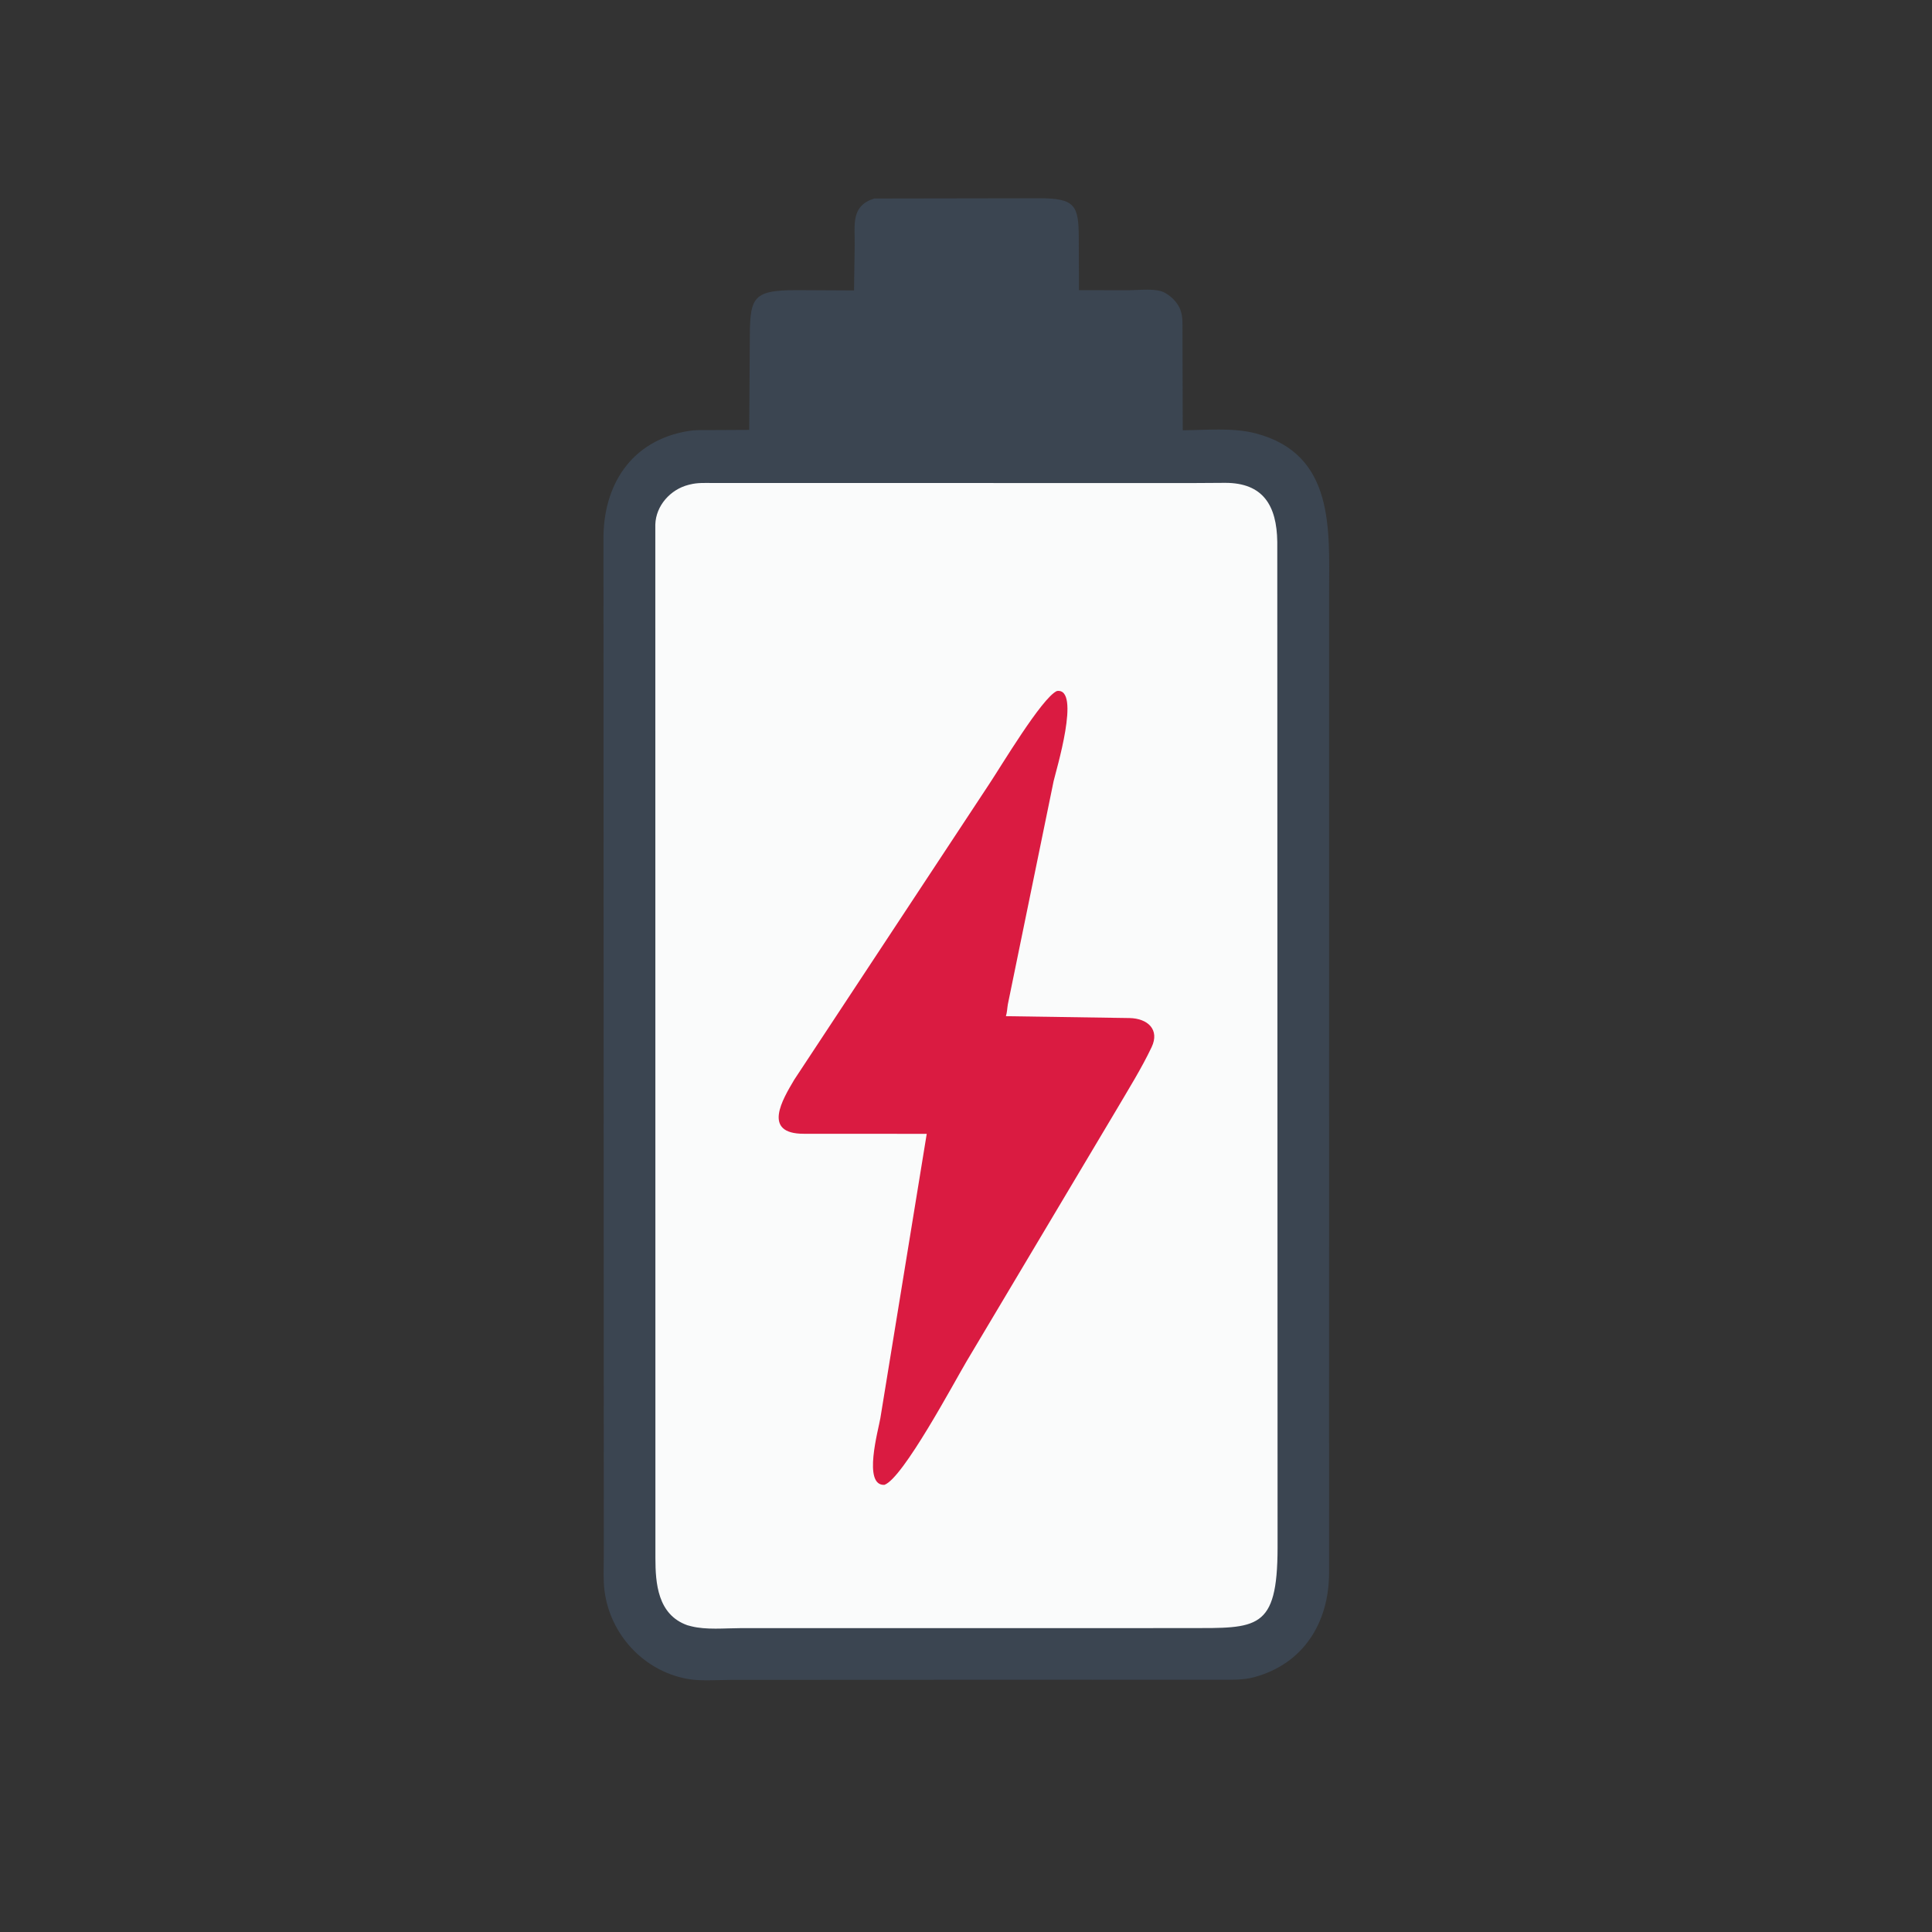
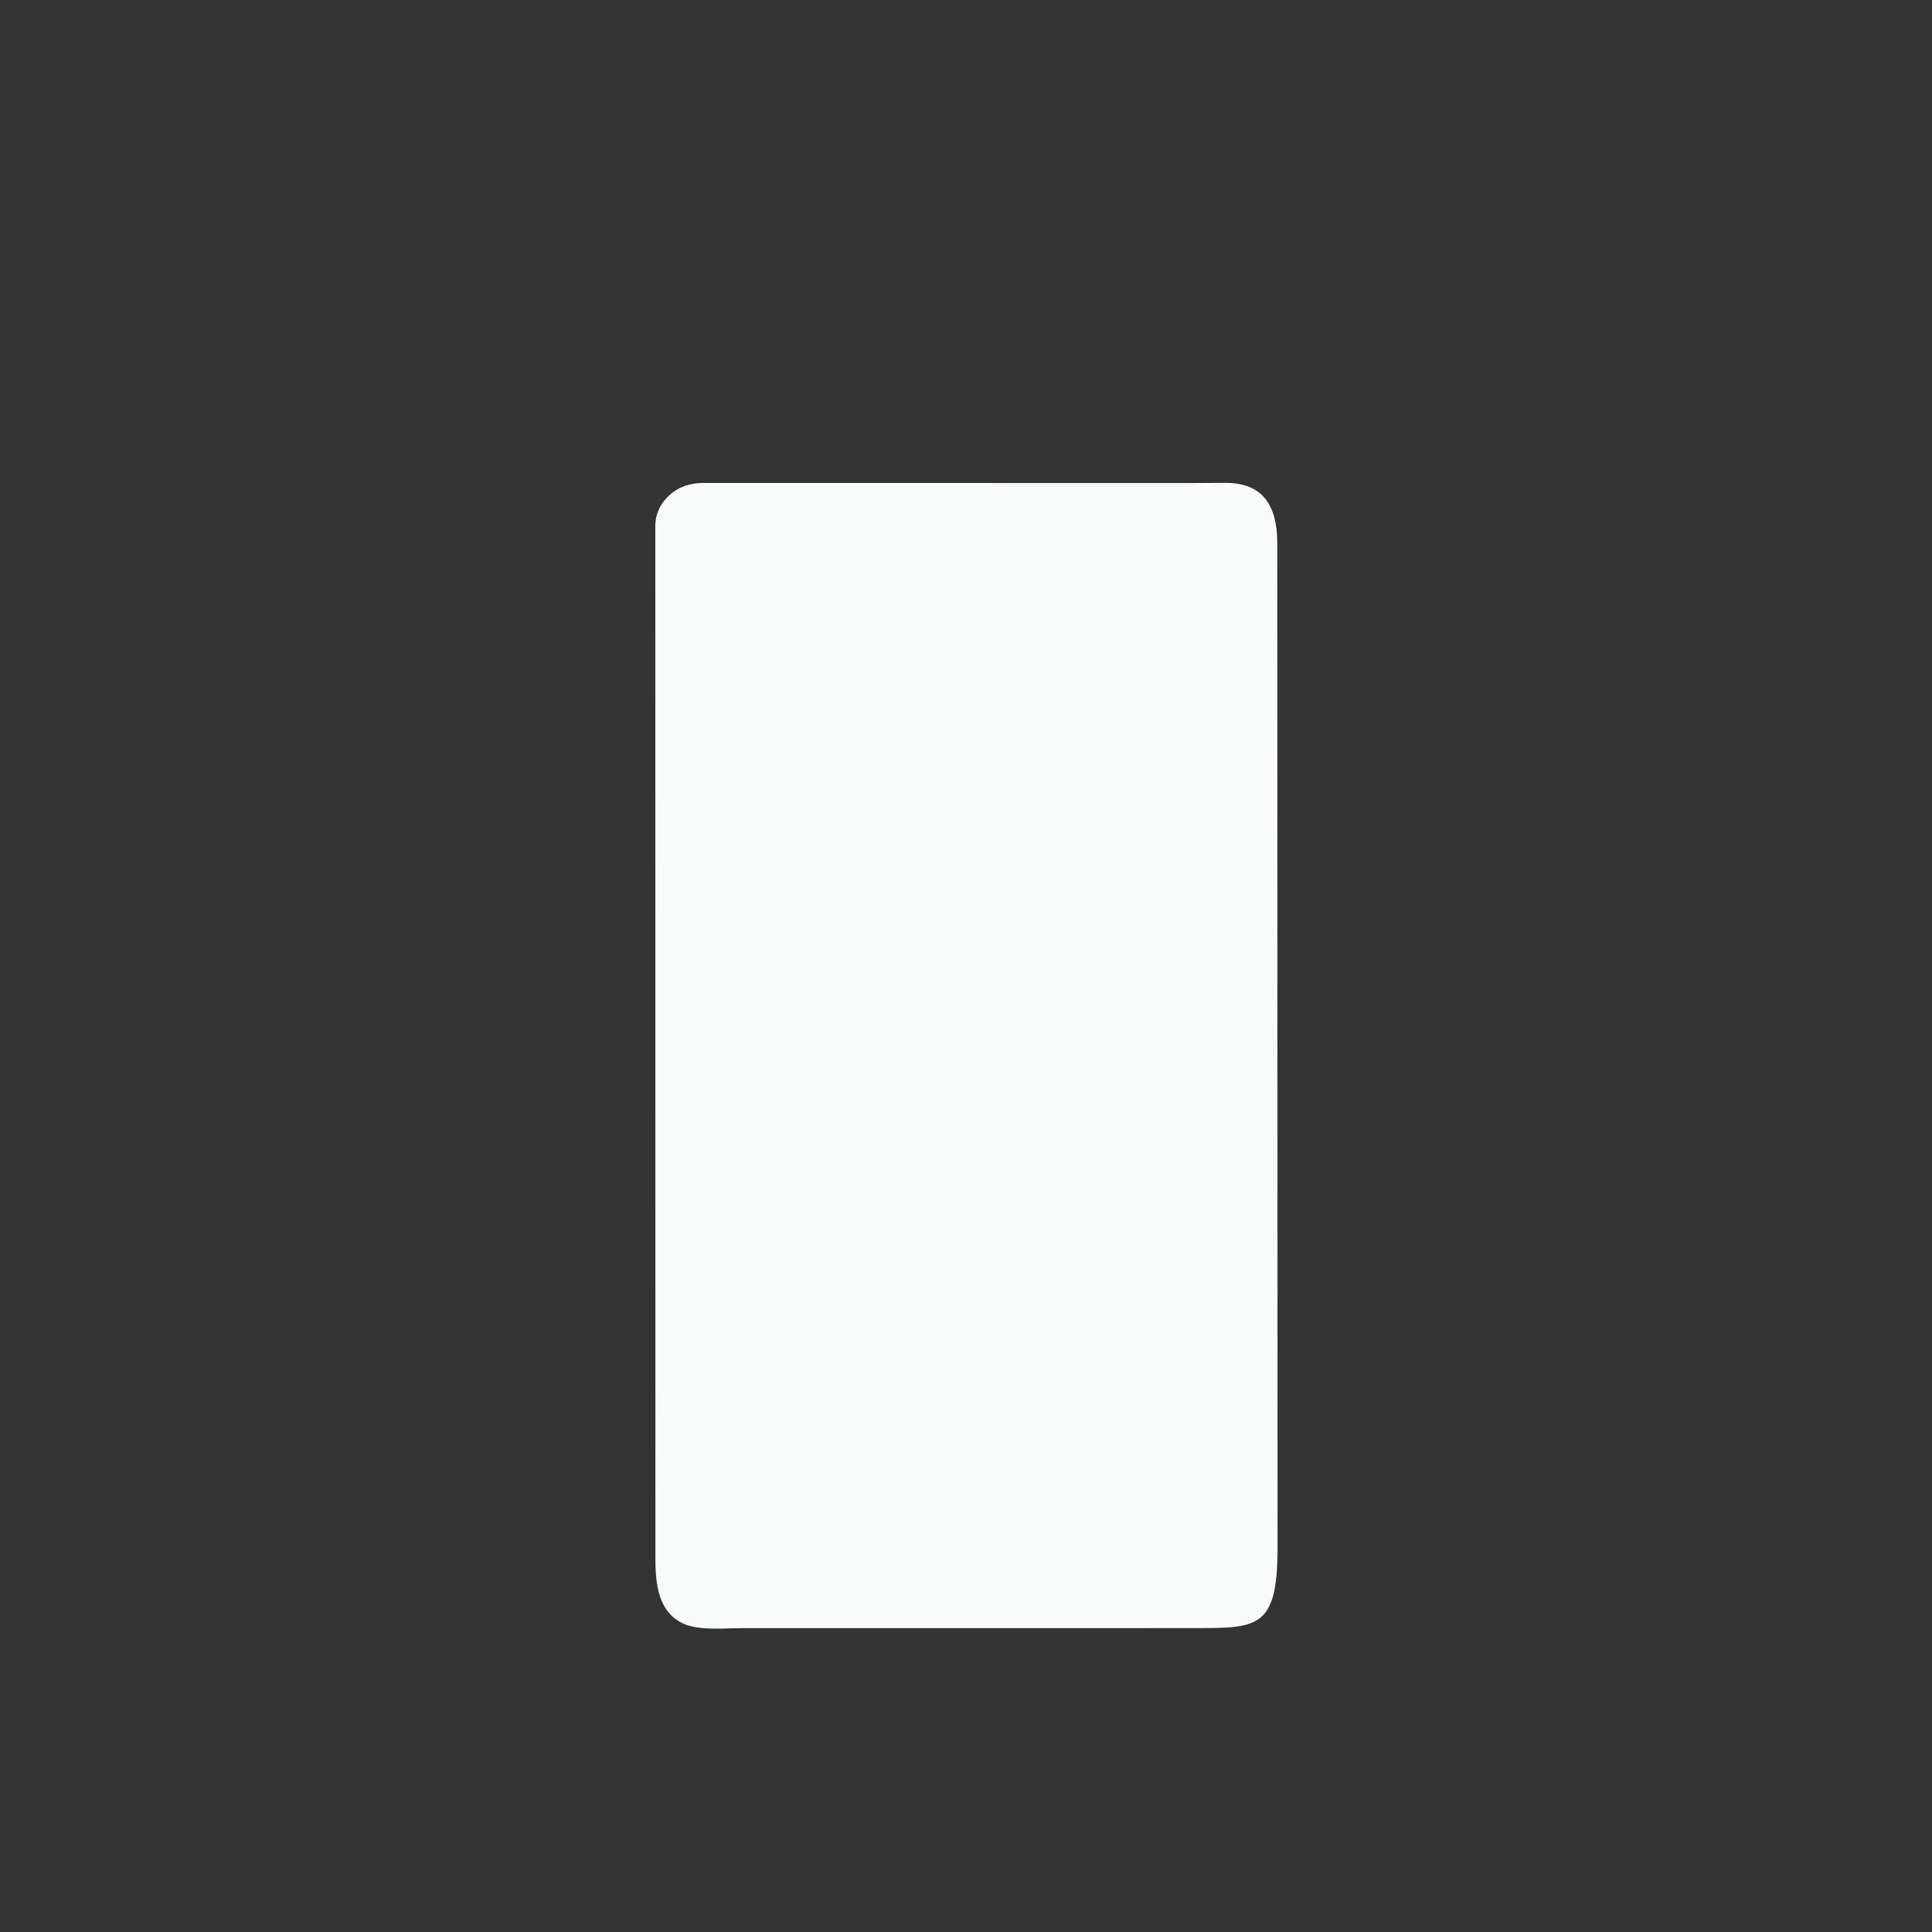
<svg xmlns="http://www.w3.org/2000/svg" version="1.1" style="display: block;" viewBox="0 0 2048 2048" width="640" height="640">
  <rect x="0" y="0" width="2048" height="2048" fill="#333333" stroke="none" />
-   <path transform="translate(0,0)" fill="rgb(59,69,81)" d="M 926.712 210.428 L 1101.74 210.147 C 1139.8 210.166 1143.35 217.885 1143.55 251.775 L 1143.76 307.598 L 1196.93 307.621 C 1207.7 307.631 1226.08 305.129 1235.18 310.54 L 1236.16 311.146 C 1242.64 315.058 1248.42 321.147 1251.22 328.286 L 1251.66 329.663 C 1253.92 336.271 1253.45 343.521 1253.48 350.43 L 1253.76 456.13 C 1278.26 455.911 1306.97 453.148 1330.71 459.299 C 1415.37 481.224 1408.91 561.833 1408.9 628.435 L 1408.85 1667.61 C 1408.75 1719.55 1382.15 1763.67 1329.35 1777.91 C 1317.84 1781.01 1305.74 1780.59 1293.93 1780.61 L 1122.06 1780.58 L 774.206 1780.74 C 759.228 1780.82 742.578 1782.35 727.842 1779.56 C 681.847 1770.84 646.595 1732.31 640.77 1685.98 C 639.257 1673.94 640.062 1660.98 640.048 1648.84 L 639.704 572.696 C 638.992 514.646 668.789 466.577 730.271 456.78 C 738.125 455.529 746.613 455.942 754.56 455.901 L 794.199 455.709 L 794.784 365.941 C 794.833 315.669 795.415 307.626 844.578 307.557 L 905.302 307.872 L 906.016 259.625 C 906.225 237.911 901.87 218.255 926.712 210.428 z" />
  <path transform="translate(0,0)" fill="rgb(250,251,251)" d="M 1264.8 512.05 L 1298.64 511.839 C 1339.03 511.779 1353.43 535.968 1353.97 574.344 L 1354.28 1640.84 C 1354.12 1728.55 1332.45 1725.78 1260.07 1725.86 L 784.44 1725.91 C 768.206 1725.95 748.665 1727.91 732.867 1723.94 L 728.562 1722.8 C 697.086 1711.57 694.772 1678.29 694.758 1651.35 L 694.663 555.968 C 695.291 535.97 710.704 518.82 729.844 513.963 L 731.5 513.562 C 739.16 511.609 746.753 511.958 754.586 511.994 L 1264.8 512.05 z" />
-   <path transform="translate(0,0)" fill="rgb(218,27,65)" d="M 1120.36 732.5 C 1146.4 728.649 1119.11 817.925 1116.87 828.059 L 1068.35 1064.68 C 1067.64 1068.84 1067.57 1073.16 1066.29 1077.2 L 1197.16 1079.17 C 1216.73 1079.5 1229.54 1091.51 1220.77 1110 C 1210.03 1132.64 1196.44 1154.3 1183.77 1175.9 L 1024.73 1442.86 C 1011.76 1464.67 957.219 1567.18 937.5 1574 C 914.242 1575.13 931.263 1515.19 933.212 1503.33 L 982.375 1201.92 L 852.096 1201.85 C 807.417 1201.88 829.637 1165.31 841.994 1144.45 L 1048.39 831.455 C 1060.45 813.455 1104.46 739.565 1120.36 732.5 z" />
</svg>